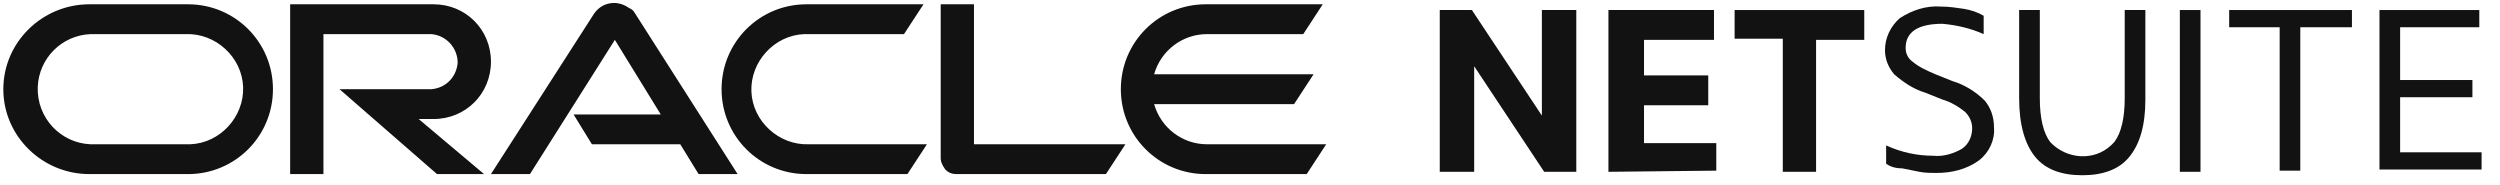
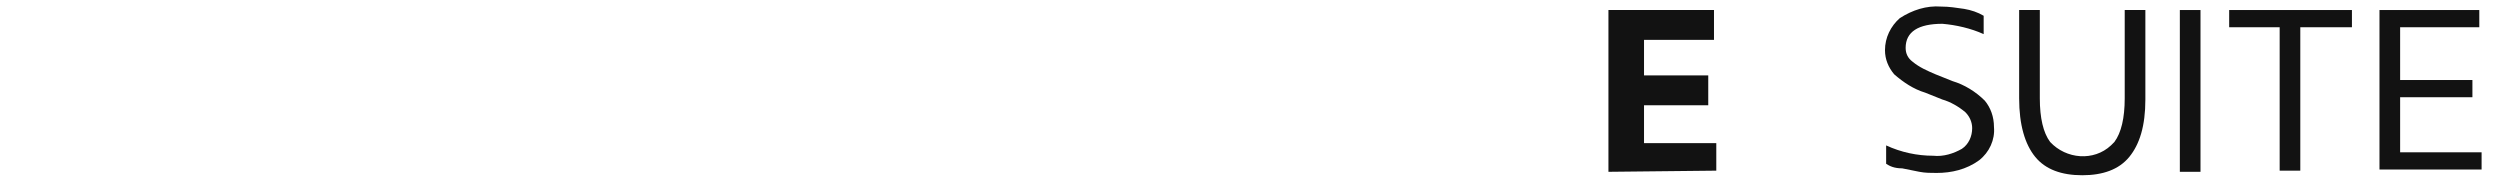
<svg xmlns="http://www.w3.org/2000/svg" width="176" height="13" viewBox="0 0 176 13" fill="none">
  <g clip-path="url(#clip0_430_13406)">
-     <path d="M101.359 12.094V0.706H103.621L108.548 8.137V0.706H110.971V12.094H108.71L103.782 4.663V12.094H101.359Z" fill="#121212" />
    <path d="M113.234 12.095V0.706H120.665V2.806H115.739V5.31H120.261V7.41H115.739V10.076H120.827V12.014L113.234 12.095Z" fill="#121212" />
-     <path d="M125.509 12.095V2.725H122.117V0.706H131.244V2.806H127.852V12.095H125.509Z" fill="#121212" />
    <path d="M132.784 11.529V10.237C133.834 10.722 134.965 10.964 136.095 10.964C136.822 11.045 137.549 10.802 138.115 10.479C138.6 10.156 138.841 9.591 138.841 9.025C138.841 8.621 138.68 8.218 138.357 7.895C137.872 7.491 137.307 7.168 136.742 7.006L135.53 6.521C134.722 6.279 133.996 5.794 133.349 5.229C132.945 4.744 132.703 4.179 132.703 3.533C132.703 2.644 133.107 1.837 133.753 1.271C134.642 0.706 135.611 0.383 136.661 0.463C137.226 0.463 137.711 0.544 138.277 0.625C138.761 0.706 139.245 0.867 139.65 1.11V2.402C138.761 1.998 137.711 1.756 136.742 1.675C135.045 1.675 134.157 2.24 134.157 3.371C134.157 3.775 134.319 4.098 134.642 4.341C135.126 4.744 135.692 4.987 136.256 5.229L137.468 5.714C138.277 5.956 139.084 6.441 139.73 7.087C140.134 7.571 140.376 8.218 140.376 8.945C140.457 9.833 140.053 10.722 139.326 11.287C138.438 11.933 137.388 12.175 136.338 12.175C135.933 12.175 135.53 12.175 135.126 12.095C134.722 12.014 134.319 11.933 133.914 11.852C133.349 11.852 133.026 11.691 132.784 11.529Z" fill="#121212" />
    <path d="M142.148 6.926V0.706H143.603V6.926C143.603 8.299 143.845 9.349 144.33 9.995C145.46 11.207 147.399 11.368 148.611 10.237C148.691 10.156 148.772 10.076 148.853 9.995C149.337 9.349 149.58 8.299 149.58 6.926V0.706H151.034V7.006C151.034 8.864 150.63 10.156 149.903 11.045C149.175 11.934 148.045 12.337 146.591 12.337C145.137 12.337 144.007 11.934 143.28 11.045C142.553 10.156 142.148 8.783 142.148 6.926Z" fill="#121212" />
    <path d="M153.461 12.095V0.706H154.915V12.095H153.461Z" fill="#121212" />
    <path d="M160.488 12.095V1.918H156.934V0.706H165.576V1.918H161.941V12.014H160.488V12.095Z" fill="#121212" />
    <path d="M167.516 12.095V0.706H174.543V1.918H168.969V5.633H174.058V6.845H168.969V10.722H174.704V11.934H167.516V12.095Z" fill="#121212" />
-     <path d="M40.378 8.056H46.517L43.286 2.806L37.309 12.256H34.563L41.832 0.948C42.398 0.14 43.448 -0.021 44.255 0.544C44.417 0.625 44.578 0.706 44.659 0.867L51.929 12.256H49.182L47.89 10.156H41.671L40.378 8.056ZM68.568 10.156V0.302H66.225V11.125C66.225 11.448 66.387 11.691 66.549 11.933C66.791 12.175 67.033 12.256 67.356 12.256H77.857L79.23 10.156H68.568ZM30.524 8.379C32.786 8.379 34.563 6.602 34.563 4.341C34.563 2.079 32.786 0.302 30.524 0.302H20.427V12.256H22.77V2.402H30.363C31.413 2.483 32.22 3.371 32.22 4.421C32.139 5.391 31.413 6.198 30.363 6.279H23.901L30.766 12.256H34.078L29.474 8.379H30.524ZM6.292 12.256H13.239C16.55 12.256 19.216 9.591 19.216 6.279C19.216 2.967 16.55 0.302 13.239 0.302H6.292C2.981 0.302 0.234 2.967 0.234 6.279C0.234 9.591 2.981 12.256 6.292 12.256ZM13.077 10.156H6.373C4.273 10.075 2.577 8.298 2.658 6.117C2.738 4.098 4.354 2.483 6.373 2.402H13.077C15.177 2.321 17.035 4.017 17.116 6.117C17.197 8.218 15.5 10.075 13.4 10.156C13.239 10.156 13.158 10.156 13.077 10.156ZM56.775 12.256H63.883L65.256 10.156H56.937C54.837 10.237 52.979 8.541 52.898 6.441C52.817 4.341 54.513 2.483 56.614 2.402C56.694 2.402 56.775 2.402 56.856 2.402H63.641L65.014 0.302H56.775C53.463 0.302 50.798 2.967 50.798 6.279C50.798 9.591 53.463 12.256 56.775 12.256ZM84.965 10.156C83.268 10.156 81.734 9.025 81.249 7.329H91.103L92.476 5.229H81.249C81.734 3.533 83.268 2.402 84.965 2.402H91.749L93.122 0.302H84.884C81.572 0.302 78.907 2.967 78.907 6.279C78.907 9.591 81.572 12.256 84.884 12.256H91.992L93.365 10.156H84.965Z" fill="#121212" />
  </g>
  <defs>
    <clipPath id="clip0_430_13406">
      <rect width="174.982" height="12.127" fill="white" transform="translate(0.234 0.209)" />
    </clipPath>
  </defs>
</svg>